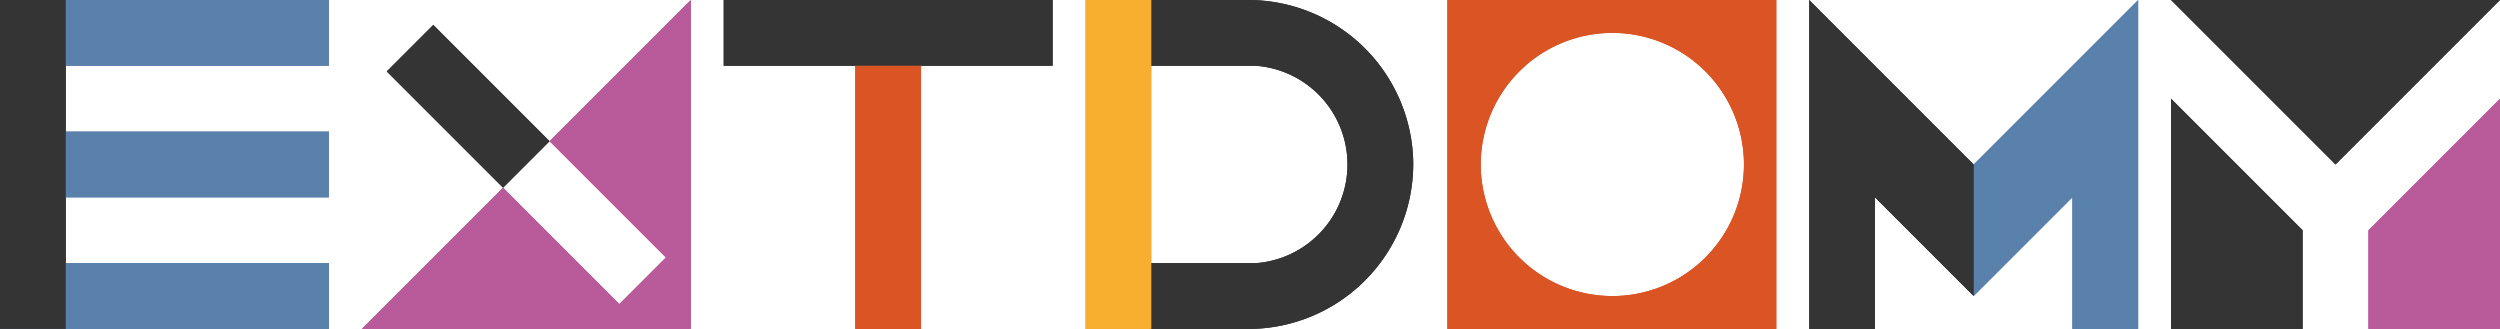
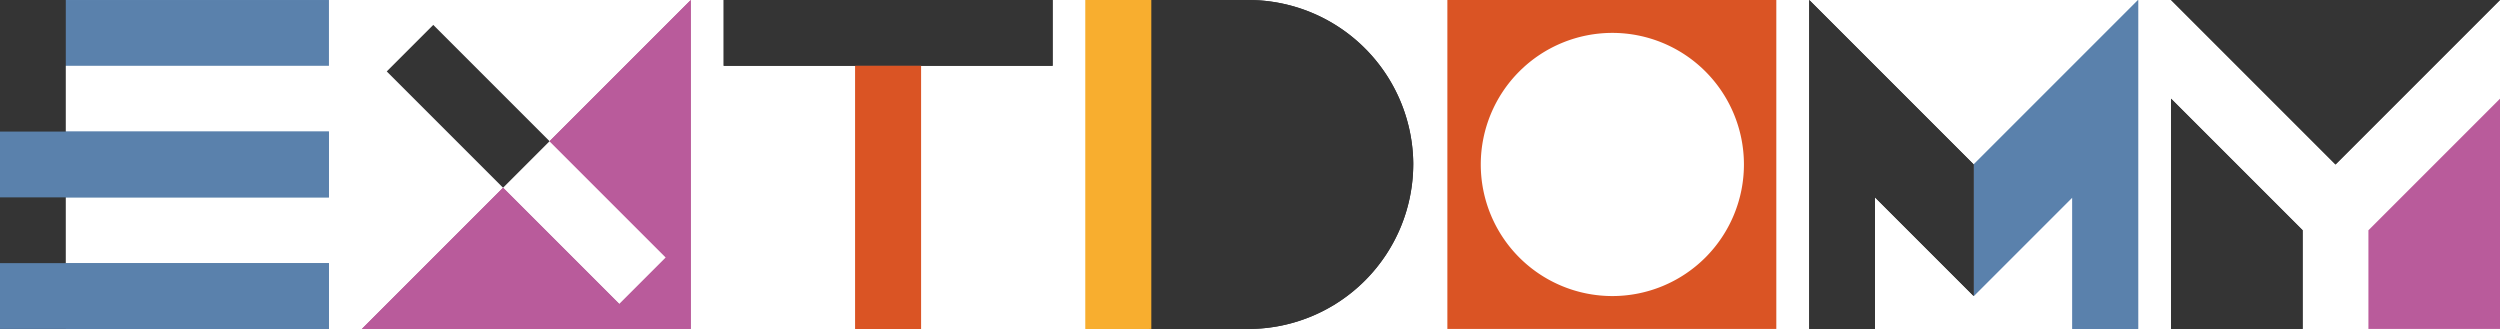
<svg xmlns="http://www.w3.org/2000/svg" id="Group_267" data-name="Group 267" width="235.6" height="31" viewBox="0 0 235.6 31">
  <defs>
    <clipPath id="clip-path">
      <rect id="Rectangle_284" data-name="Rectangle 284" width="235.6" height="31" fill="none" />
    </clipPath>
  </defs>
  <rect id="Rectangle_268" data-name="Rectangle 268" width="31" height="6.199" transform="translate(0 0.001)" fill="#5a81ac" />
  <path id="Path_365" data-name="Path 365" d="M65.1,0,51.793,13.307l10.96,10.961-4.384,4.384L47.409,17.691,34.1,31h31Z" fill="#b95b9b" />
  <rect id="Rectangle_269" data-name="Rectangle 269" width="31" height="6.199" transform="translate(68.2 0.001)" fill="#343434" />
  <rect id="Rectangle_270" data-name="Rectangle 270" width="31" height="6.2" transform="translate(0 12.4)" fill="#5a81ac" />
  <rect id="Rectangle_271" data-name="Rectangle 271" width="6.199" height="24.8" transform="translate(80.6 6.2)" fill="#da5424" />
  <rect id="Rectangle_272" data-name="Rectangle 272" width="31" height="6.2" transform="translate(0 24.8)" fill="#5a81ac" />
  <g id="Group_266" data-name="Group 266">
    <g id="Group_265" data-name="Group 265" clip-path="url(#clip-path)">
-       <path id="Path_366" data-name="Path 366" d="M136.4,31h31V0h-31Zm15.548-3.1a12.4,12.4,0,1,1,12.4-12.4,12.4,12.4,0,0,1-12.4,12.4" fill="#da5424" />
      <path id="Path_367" data-name="Path 367" d="M186,15.5V27.9l9.3-9.3V31h6.2V0Z" fill="#5a81ac" />
      <path id="Path_368" data-name="Path 368" d="M204.6,0l15.5,15.5L235.6,0Z" fill="#343434" />
      <path id="Path_369" data-name="Path 369" d="M217,21.7,204.6,9.3V31H217Z" fill="#343434" />
      <path id="Path_370" data-name="Path 370" d="M223.2,21.7,235.6,9.3V31H223.2Z" fill="#b95b9b" />
      <path id="Path_371" data-name="Path 371" d="M133.187,15.5A15.556,15.556,0,0,0,117.609,0h-9.3V6.2h10.033a9.325,9.325,0,0,1,0,18.6H108.309V31H117.8l0,0a15.554,15.554,0,0,0,15.385-15.5" fill="#343434" />
      <rect id="Rectangle_273" data-name="Rectangle 273" width="6.2" height="31" fill="#343434" />
      <path id="Path_372" data-name="Path 372" d="M176.7,18.6l9.3,9.3V15.5L170.5,0V31h6.2Z" fill="#343434" />
      <rect id="Rectangle_274" data-name="Rectangle 274" width="6.2" height="15.5" transform="translate(36.448 6.732) rotate(-45)" fill="#343434" />
      <rect id="Rectangle_275" data-name="Rectangle 275" width="6.2" height="31" transform="translate(102.3)" fill="#f8ae2f" />
-       <rect id="Rectangle_276" data-name="Rectangle 276" width="31" height="6.2" fill="#5a81ac" />
      <path id="Path_373" data-name="Path 373" d="M51.792,13.308l10.96,10.96-4.384,4.384-10.96-10.96L34.1,31h31V0Z" fill="#b95b9b" />
      <rect id="Rectangle_277" data-name="Rectangle 277" width="31" height="6.2" transform="translate(68.2)" fill="#343434" />
      <rect id="Rectangle_278" data-name="Rectangle 278" width="31" height="6.2" transform="translate(0 12.4)" fill="#5a81ac" />
      <rect id="Rectangle_279" data-name="Rectangle 279" width="6.2" height="24.8" transform="translate(80.6 6.2)" fill="#da5424" />
      <rect id="Rectangle_280" data-name="Rectangle 280" width="31" height="6.2" transform="translate(0 24.8)" fill="#5a81ac" />
      <path id="Path_374" data-name="Path 374" d="M136.4,31h31V0h-31Zm15.548-3.1a12.4,12.4,0,1,1,12.4-12.4,12.4,12.4,0,0,1-12.4,12.4" fill="#da5424" />
      <path id="Path_375" data-name="Path 375" d="M186,15.5V27.9l9.3-9.3V31h6.2V0Z" fill="#5a81ac" />
      <path id="Path_376" data-name="Path 376" d="M204.6,0l15.5,15.5L235.6,0Z" fill="#343434" />
      <path id="Path_377" data-name="Path 377" d="M217,21.7,204.6,9.3V31H217Z" fill="#343434" />
-       <path id="Path_378" data-name="Path 378" d="M223.2,21.7,235.6,9.3V31H223.2Z" fill="#b95b9b" />
-       <path id="Path_379" data-name="Path 379" d="M133.187,15.5A15.556,15.556,0,0,0,117.609,0h-9.3V6.2h10.033a9.325,9.325,0,0,1,0,18.6H108.309V31H117.8l0,0a15.554,15.554,0,0,0,15.385-15.5" fill="#343434" />
-       <rect id="Rectangle_281" data-name="Rectangle 281" width="6.2" height="31" fill="#343434" />
+       <path id="Path_379" data-name="Path 379" d="M133.187,15.5A15.556,15.556,0,0,0,117.609,0h-9.3V6.2h10.033H108.309V31H117.8l0,0a15.554,15.554,0,0,0,15.385-15.5" fill="#343434" />
      <path id="Path_380" data-name="Path 380" d="M176.7,18.6l9.3,9.3V15.5L170.5,0V31h6.2Z" fill="#343434" />
-       <rect id="Rectangle_282" data-name="Rectangle 282" width="6.2" height="15.5" transform="translate(36.448 6.732) rotate(-45)" fill="#343434" />
      <rect id="Rectangle_283" data-name="Rectangle 283" width="6.2" height="31" transform="translate(102.3)" fill="#f8ae2f" />
    </g>
  </g>
</svg>